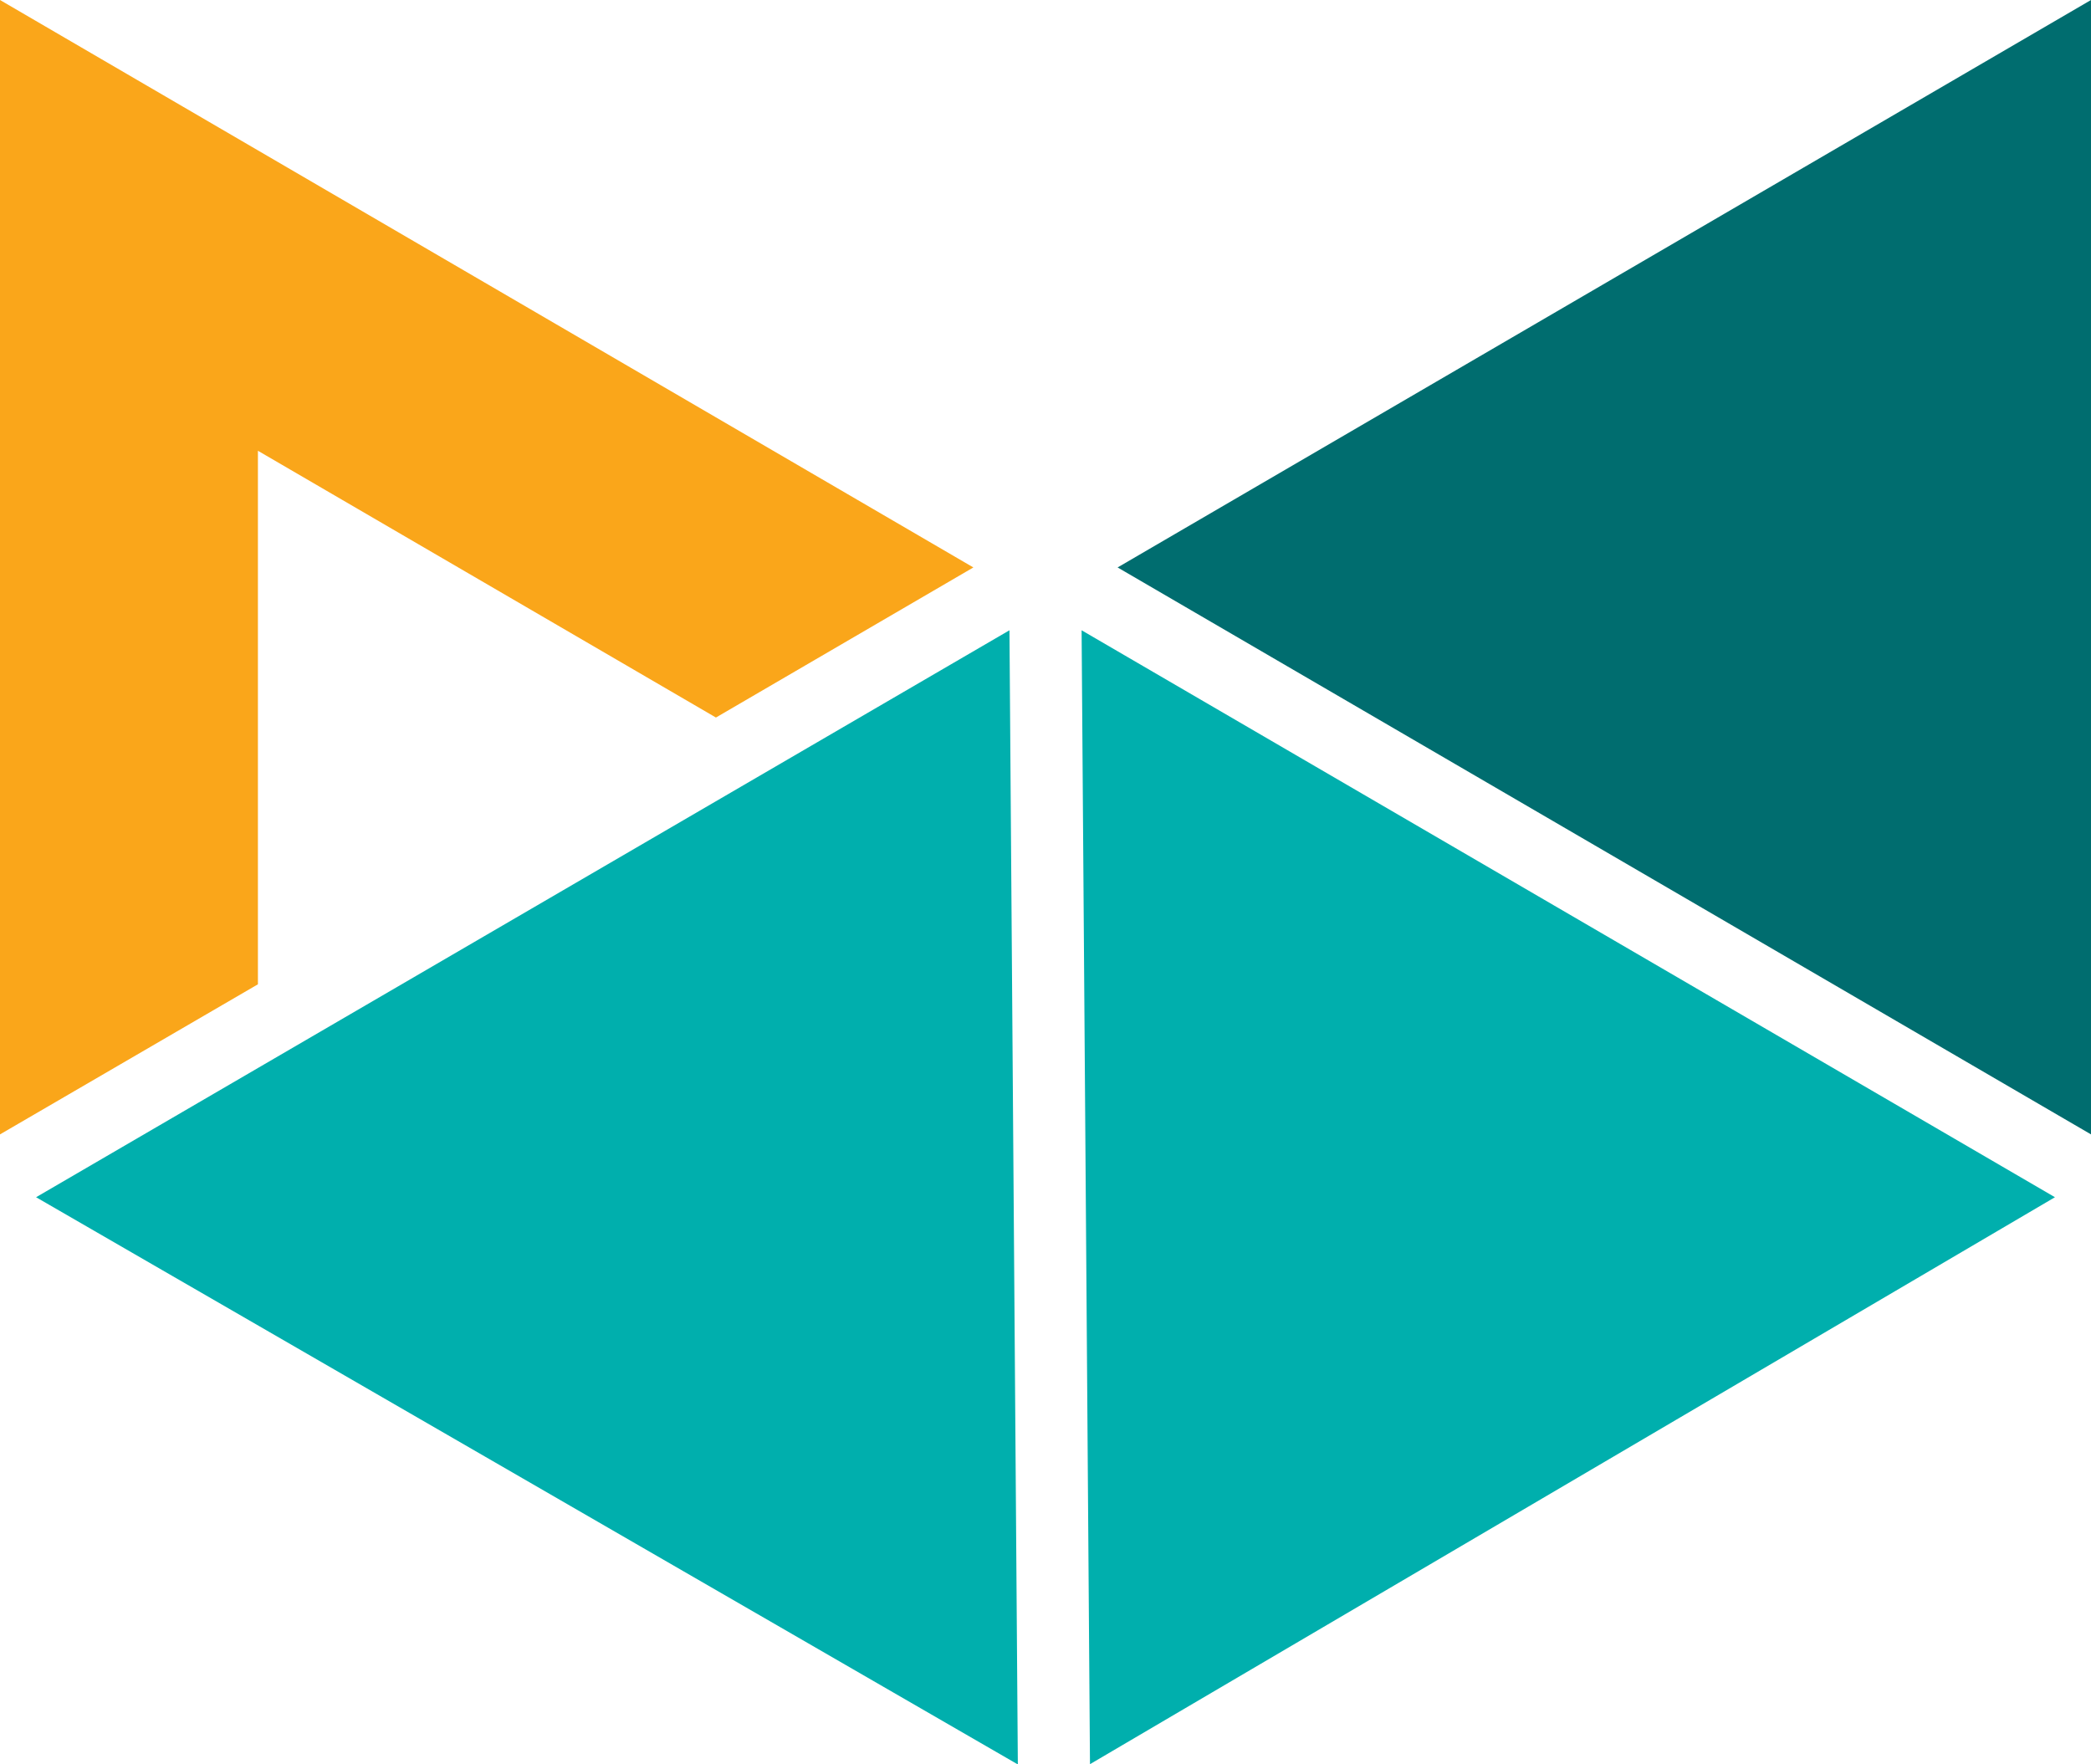
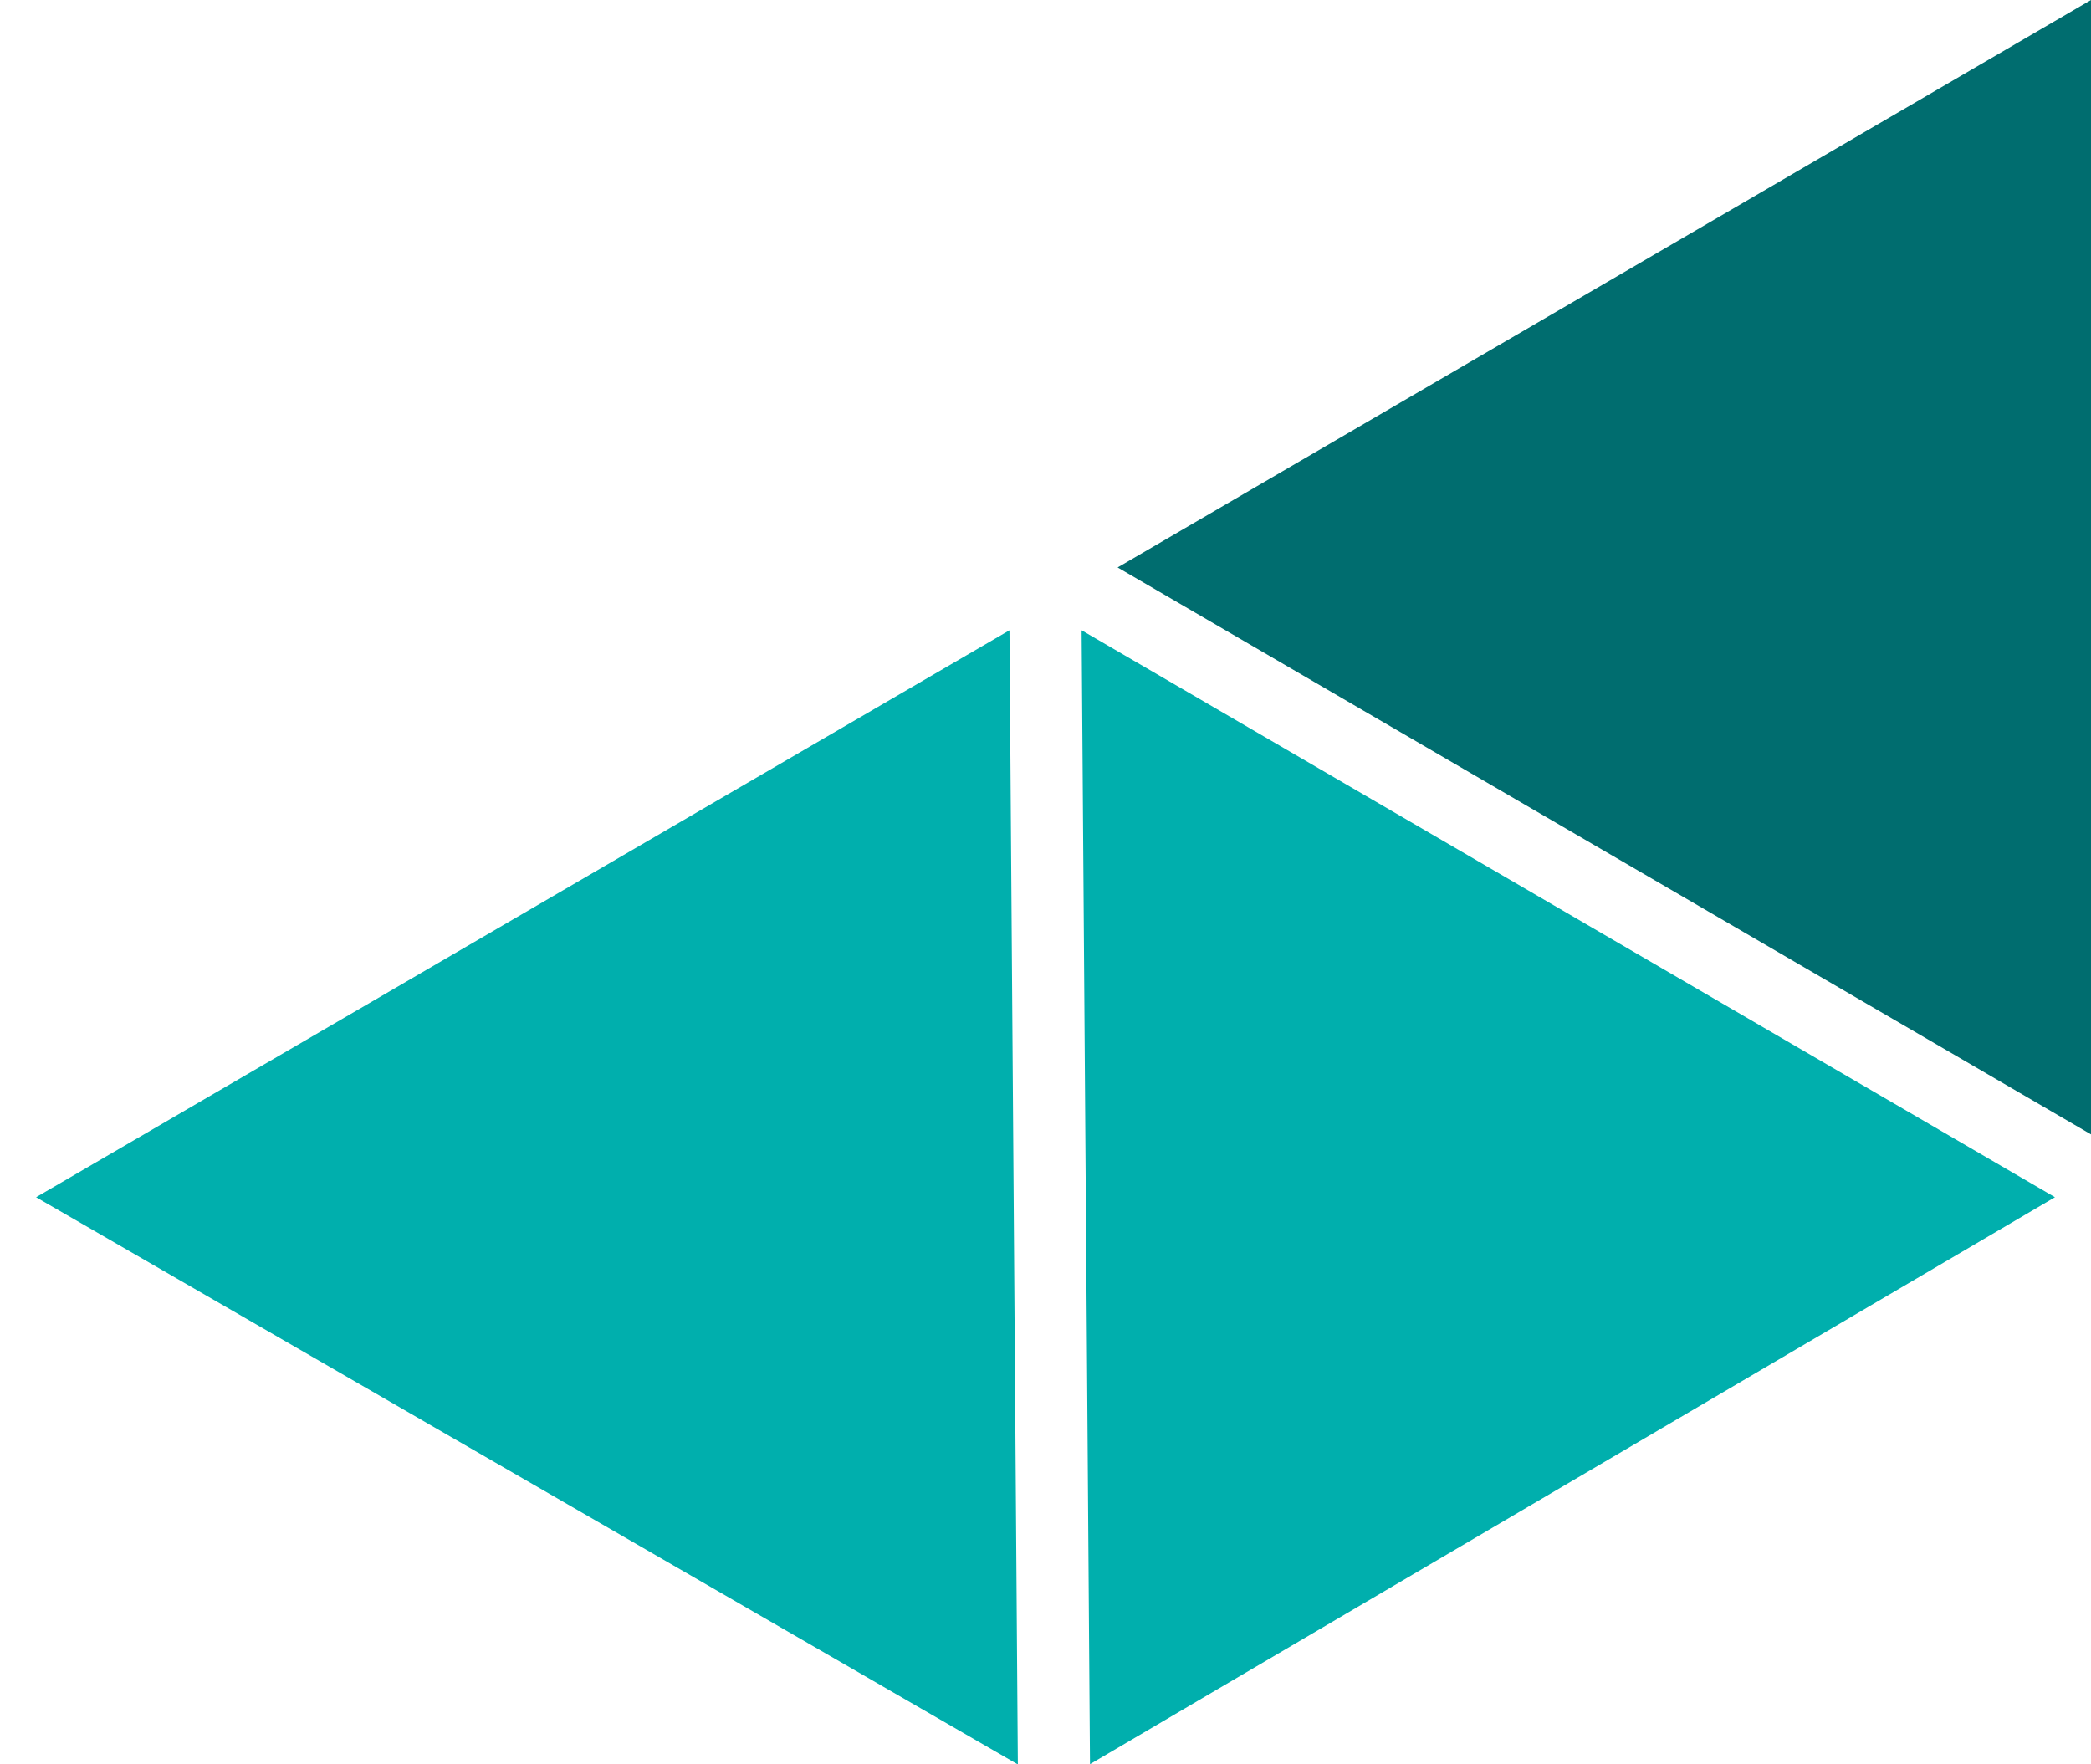
<svg xmlns="http://www.w3.org/2000/svg" xmlns:ns1="http://sodipodi.sourceforge.net/DTD/sodipodi-0.dtd" xmlns:ns2="http://www.inkscape.org/namespaces/inkscape" width="4096" height="3455.72" viewBox="0 0 4096 3455.72" fill="none" version="1.1" id="svg5" ns1:docname="favicon.svg" ns2:version="1.4 (86a8ad7, 2024-10-11)" ns2:export-filename="favicon.png" ns2:export-xdpi="96" ns2:export-ydpi="96">
  <defs id="defs5" />
  <ns1:namedview id="namedview5" pagecolor="#ffffff" bordercolor="#000000" borderopacity="0.25" ns2:showpageshadow="2" ns2:pageopacity="0.0" ns2:pagecheckerboard="0" ns2:deskcolor="#d1d1d1" ns2:zoom="0.18691297" ns2:cx="187.25292" ns2:cy="1425.7972" ns2:window-width="3840" ns2:window-height="2126" ns2:window-x="-11" ns2:window-y="-11" ns2:window-maximized="1" ns2:current-layer="svg5" />
-   <path d="M 0,0 1906.698,1111.53 1402.409,1405.526 505.227,882.975 V 1928.085 L 0,2222.08 Z" fill="#faa61a" id="path1" style="stroke-width:83.769" />
  <path d="M 2189.251,1111.53 4096,2222.08 V 0 Z" fill="#006d6f" id="path2" style="stroke-width:83.769" />
  <path d="M 4025.383,2345.162 2135.137,3455.72 2118.718,1234.612 Z M 1993.818,3455.72 1977.399,1234.612 70.676,2345.162 1992.897,3455.72 Z" fill="#00afad" id="path3" style="stroke-width:83.769" />
</svg>